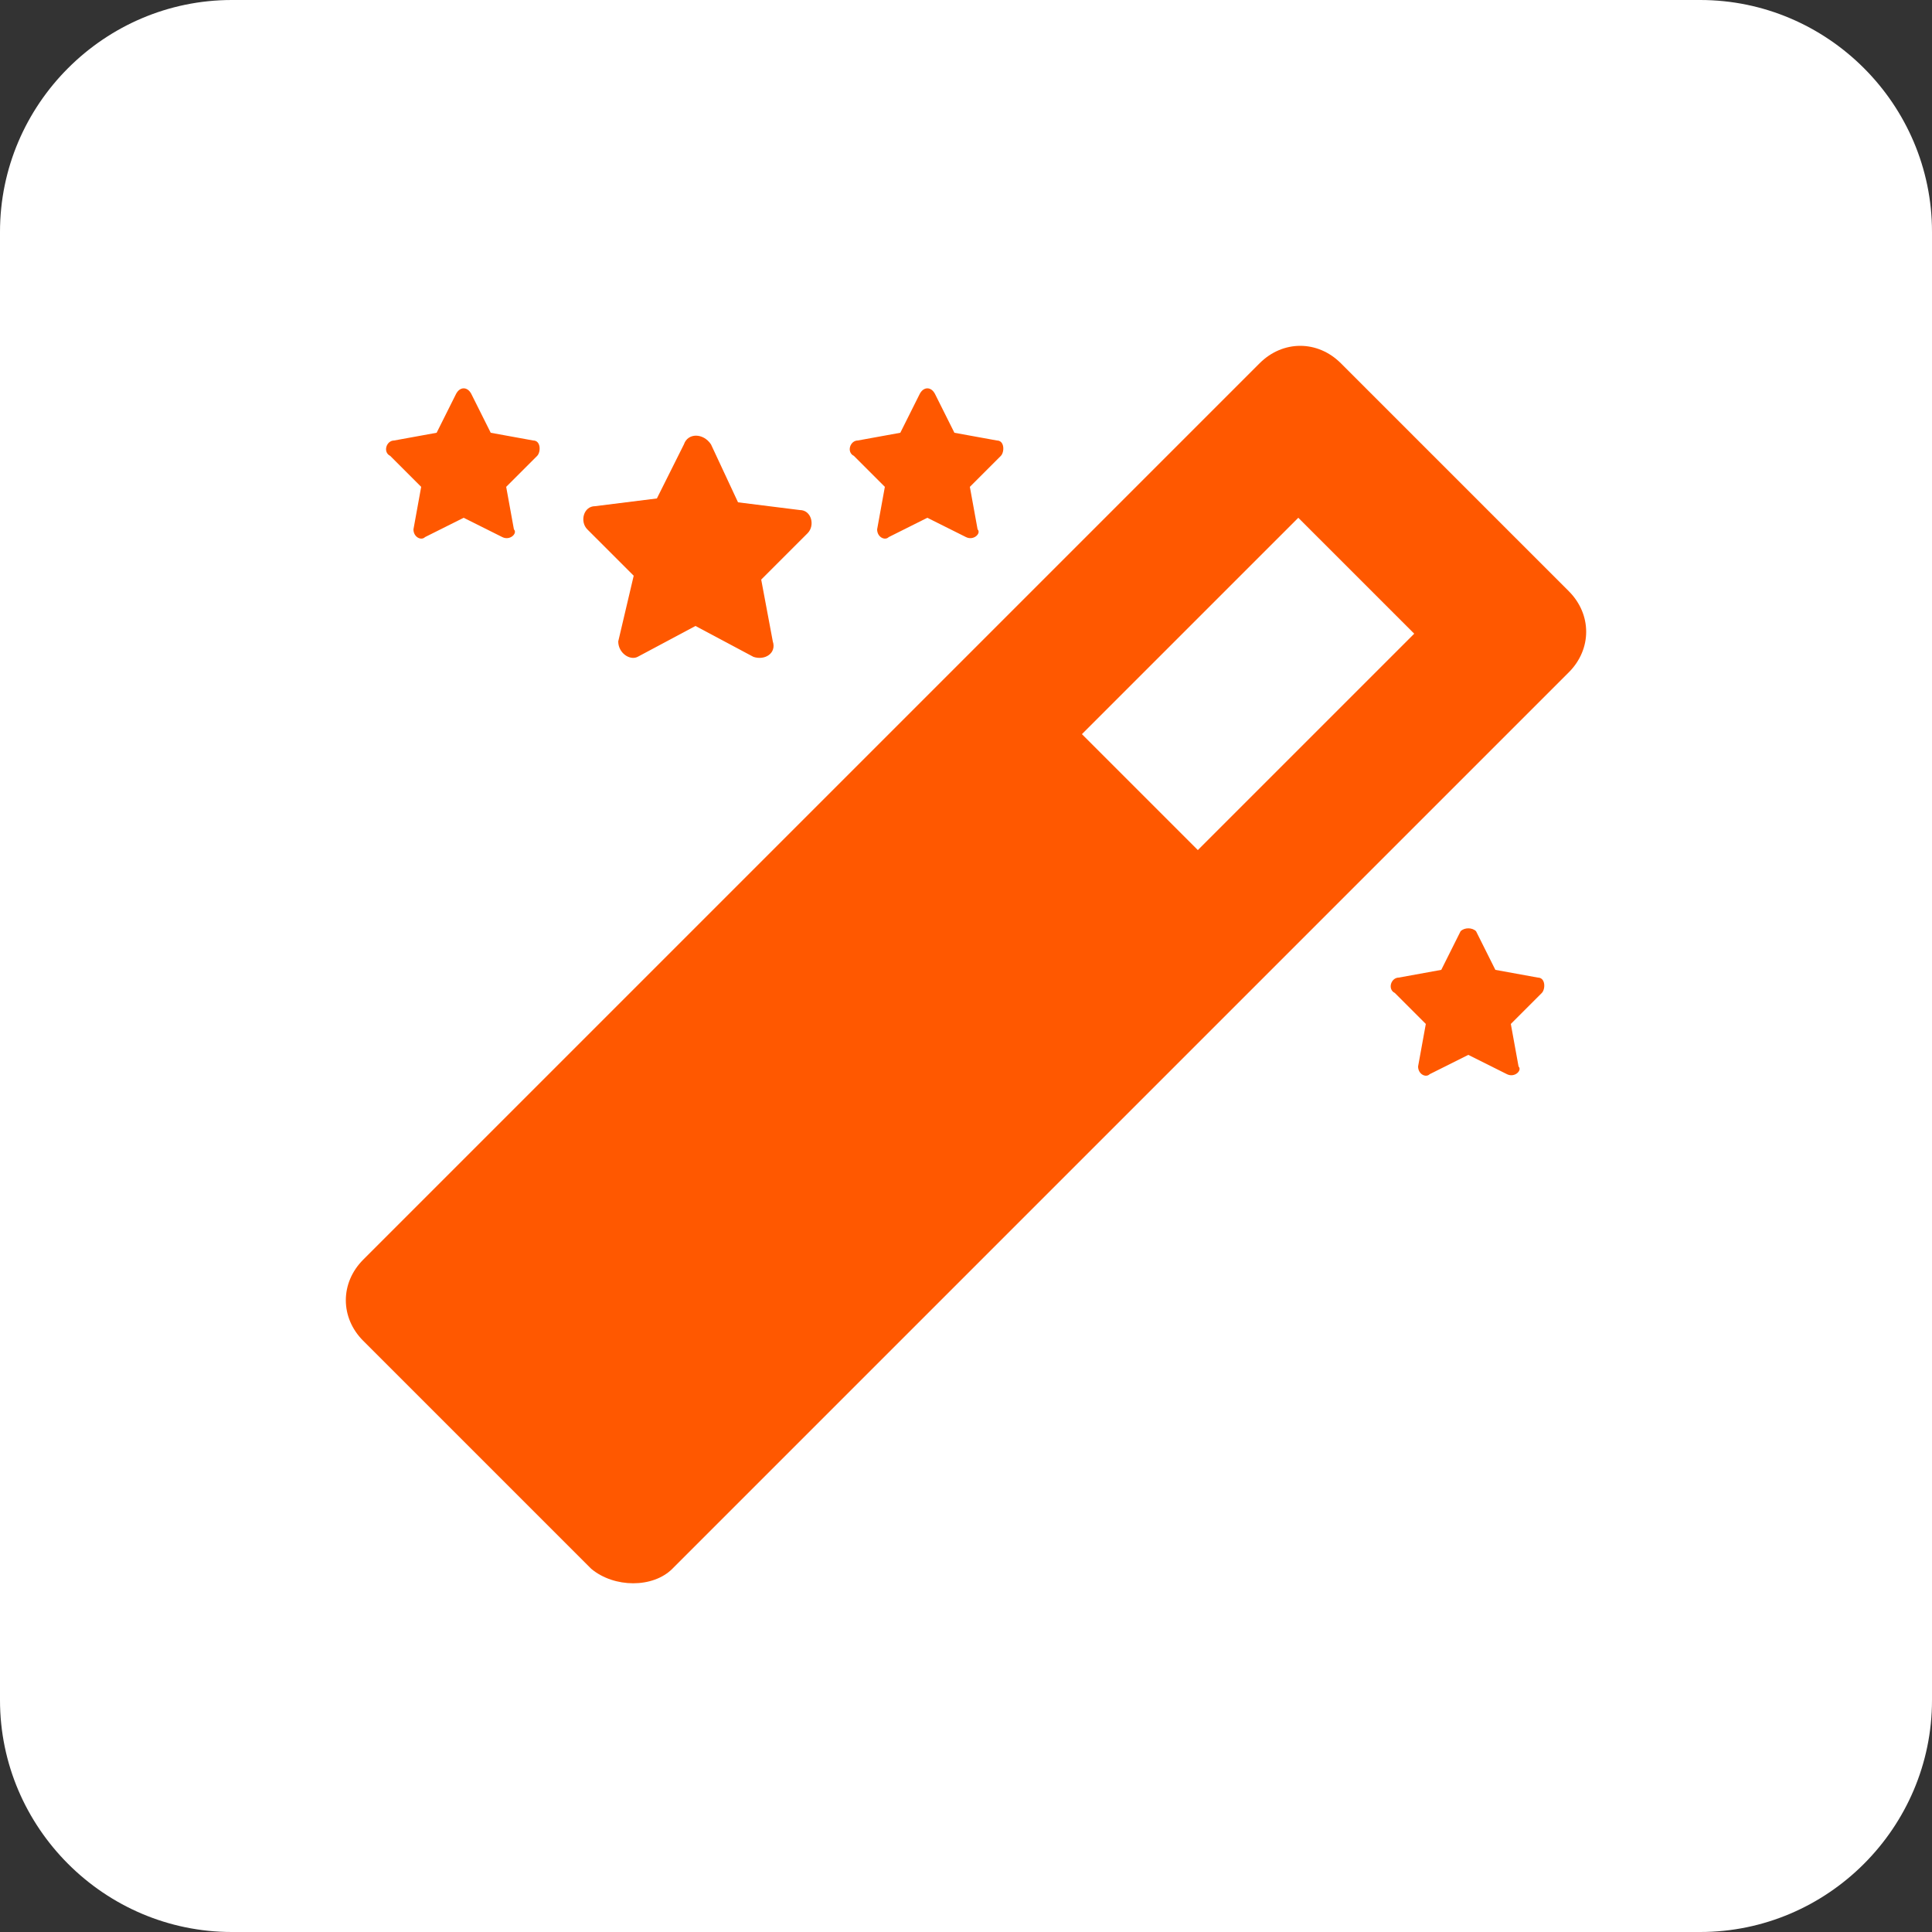
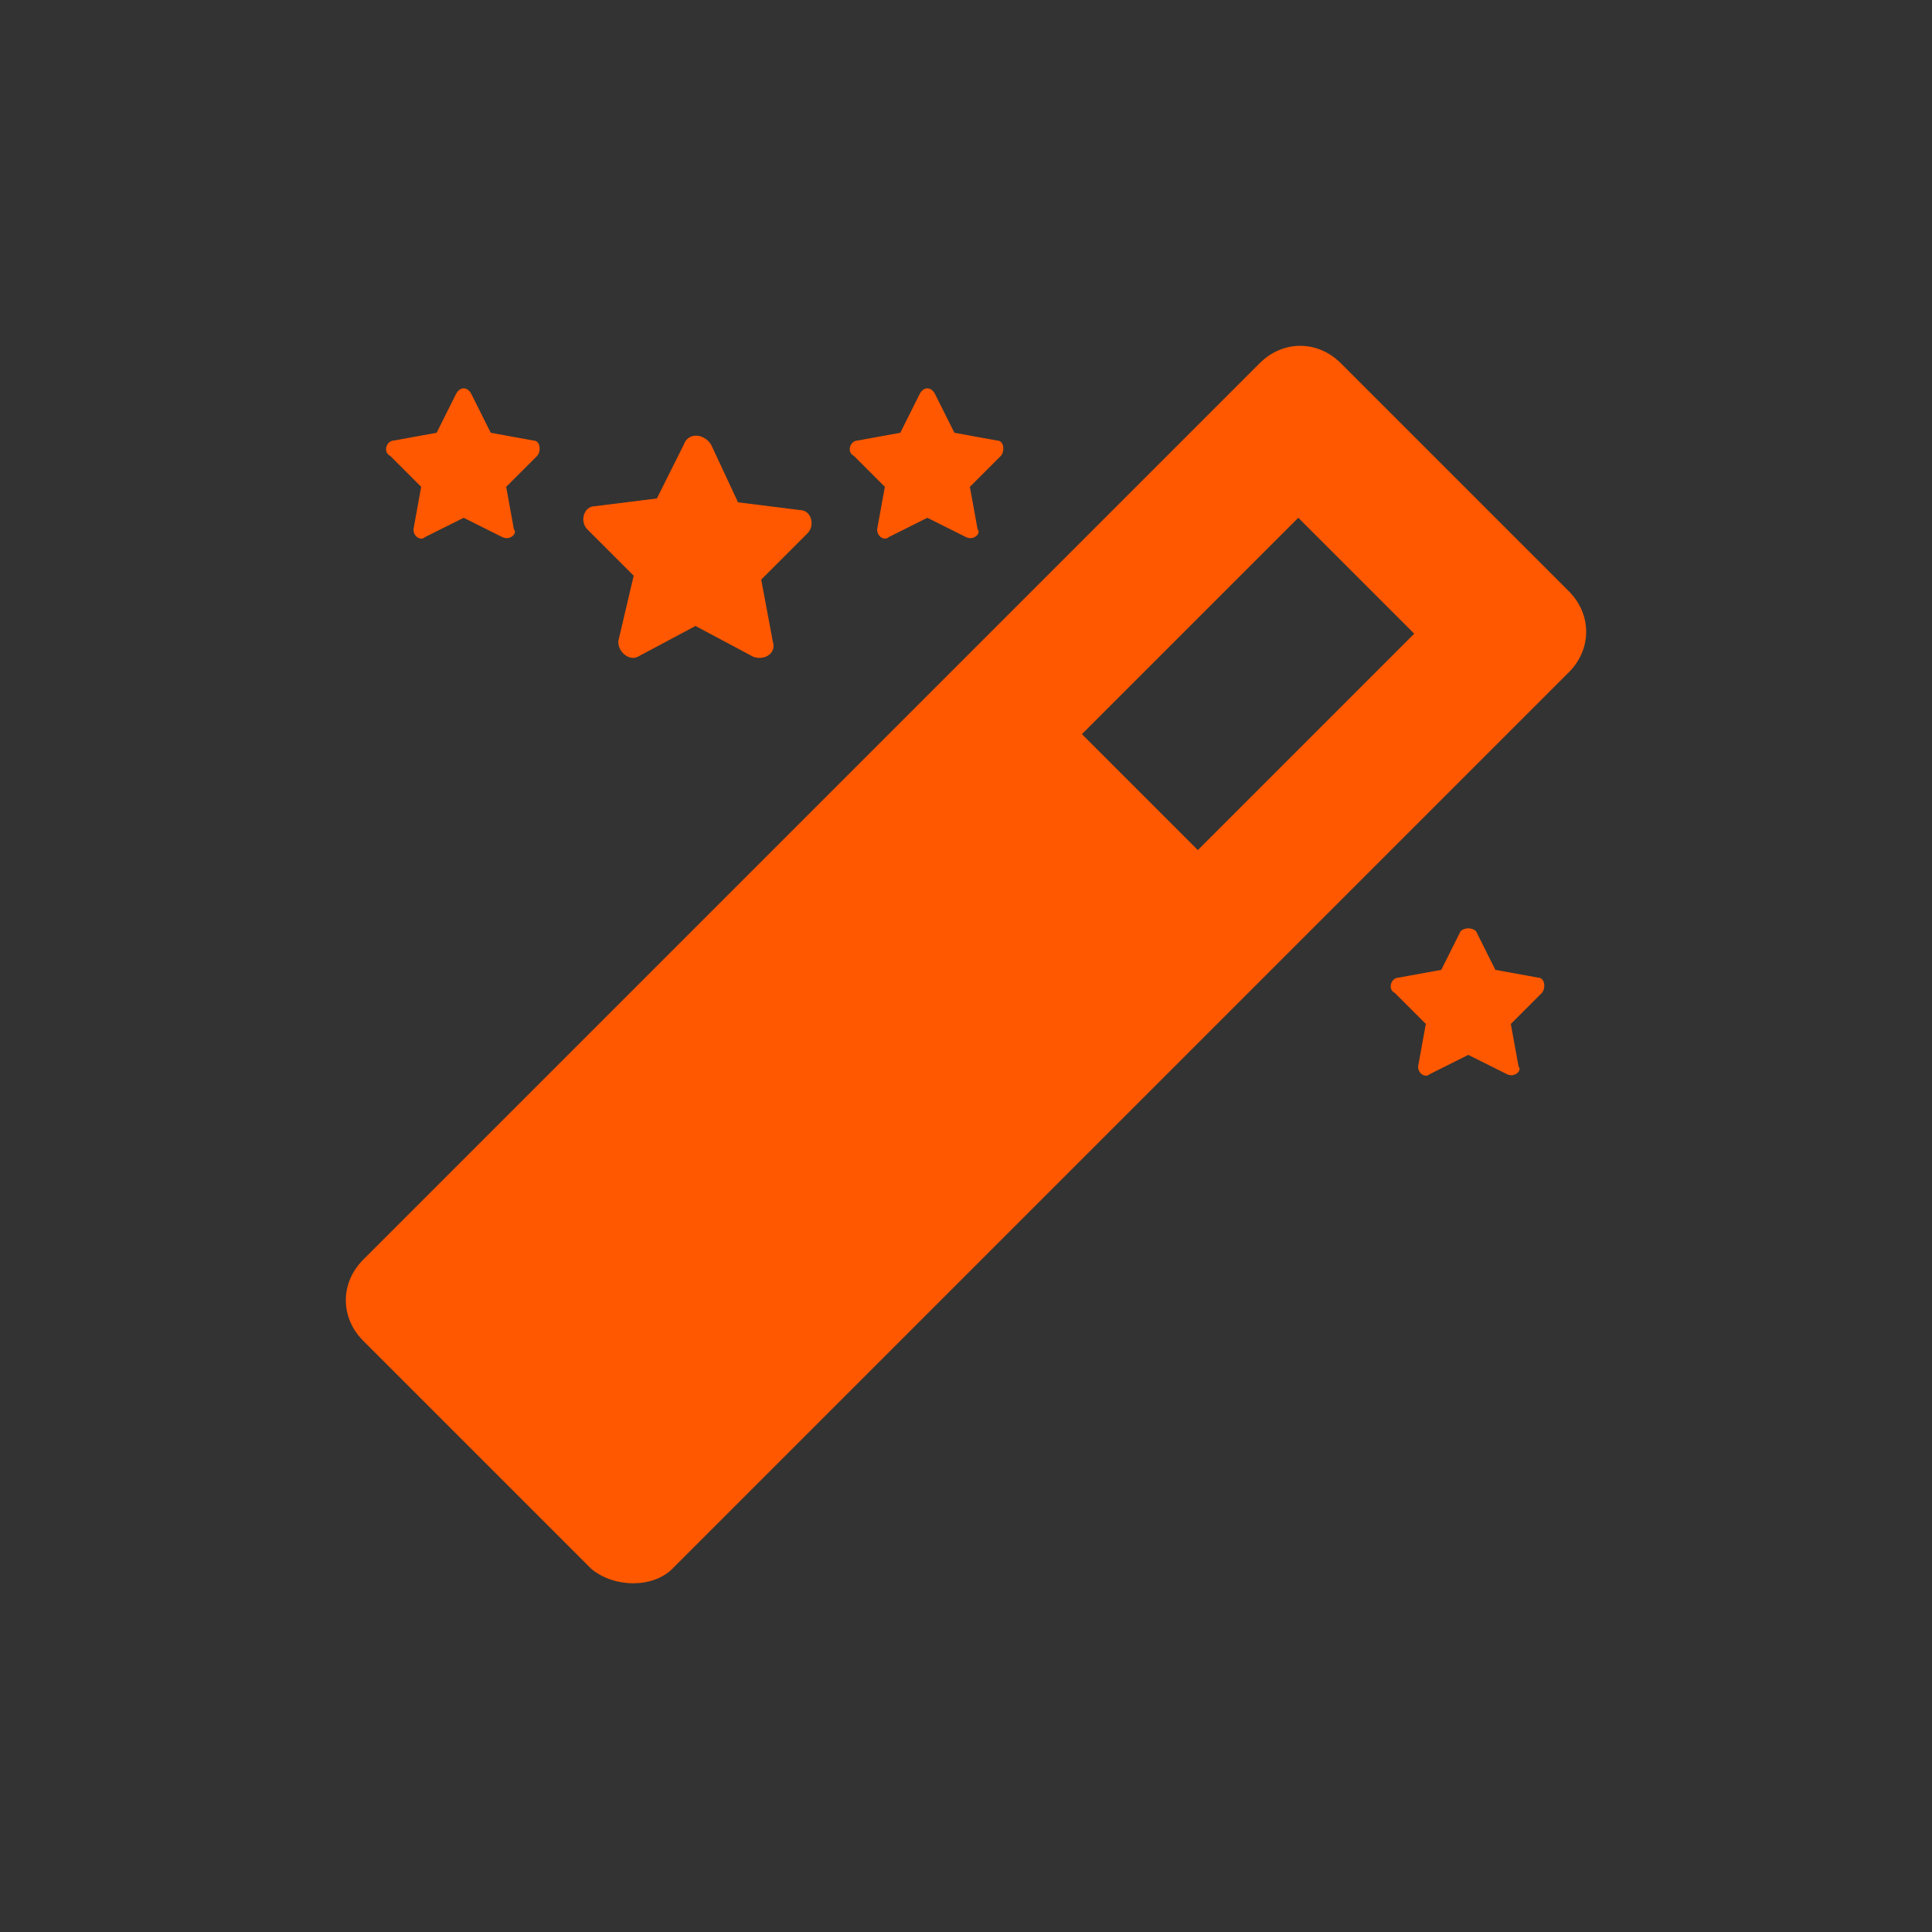
<svg xmlns="http://www.w3.org/2000/svg" version="1.1" x="0px" y="0px" viewBox="0 0 50 50" style="enable-background:new 0 0 50 50;" xml:space="preserve">
  <rect x="0" y="0" width="50" height="50" fill="#333333" stroke="none" />
  <style type="text/css">
	.st0{fill:#FFFFFF;}
	.st1{fill:#FF5800;}
</style>
  <g id="Capa_1">
-     <path class="st0" d="M44,50H6c-3.3,0-6-2.7-6-6V6c0-3.3,2.7-6,6-6h38c3.3,0,6,2.7,6,6v38C50,47.3,47.3,50,44,50z" />
-   </g>
+     </g>
  <g id="Capa_2">
    <path class="st1" d="M125.9,48.1v-4c1.1-0.5,1.8-1.6,1.8-2.8v-0.1c0-1.7-1.4-3.1-3.1-3.1h-0.1c-1.7,0-3.1,1.4-3.1,3.1c0,0,0,0,0,0   v0.1c0,1.2,0.7,2.3,1.8,2.8v4c-1.5,0.2-2.9,0.9-4.1,1.8l-10.9-8.5c0.1-0.3,0.1-0.6,0.1-0.9c0-1.9-1.5-3.5-3.5-3.5   c-1.9,0-3.5,1.5-3.5,3.5c0,1.9,1.5,3.5,3.5,3.5c0,0,0,0,0,0c0.6,0,1.2-0.2,1.7-0.5l10.8,8.4c-2,3-1.9,6.9,0.1,9.8l-3.3,3.3   c-0.3-0.1-0.5-0.1-0.8-0.1c-1.6,0-2.8,1.3-2.8,2.8c0,1.6,1.3,2.8,2.8,2.8c1.6,0,2.8-1.3,2.8-2.8c0-0.3,0-0.6-0.1-0.8l3.2-3.2   c3.8,2.9,9.3,2.2,12.3-1.6c2.9-3.8,2.2-9.3-1.6-12.3C128.7,48.9,127.3,48.3,125.9,48.1 M124.5,61.2c-2.5,0.1-4.5-1.9-4.6-4.4   c-0.1-2.5,1.9-4.5,4.4-4.6c0.1,0,0.2,0,0.2,0c2.5,0.1,4.4,2.2,4.3,4.6C128.8,59.2,126.9,61.1,124.5,61.2" />
    <g id="magnet1_layer">
-       <path class="st1" d="M88.3,73.3h-9.5c-0.4,0-0.7-0.3-0.7-0.7v-5c0-1.2,1-2.2,2.2-2.2h6.5c1.2,0,2.2,1,2.2,2.2v5    C89,72.9,88.7,73.3,88.3,73.3z M110,72.5v-5c0-1.2-1-2.2-2.2-2.2h-6.5c-1.2,0-2.2,1-2.2,2.2v5c0,0.4,0.3,0.7,0.7,0.7h9.5    C109.7,73.3,110,72.9,110,72.5z M99.8,75.3c-0.4,0-0.7,0.3-0.7,0.7v3.2c0,8-10,8-10,0V76c0-0.4-0.3-0.7-0.7-0.7h-9.5    c-0.4,0-0.7,0.3-0.7,0.8c0,1.3,0,2.5,0,3.3c0,9.4,8.5,15.4,16,15.4s15.9-6,15.9-15.4c0-0.8,0-2.1,0-3.3c0-0.4-0.3-0.8-0.7-0.8    H99.8L99.8,75.3z" />
+       <path class="st1" d="M88.3,73.3h-9.5v-5c0-1.2,1-2.2,2.2-2.2h6.5c1.2,0,2.2,1,2.2,2.2v5    C89,72.9,88.7,73.3,88.3,73.3z M110,72.5v-5c0-1.2-1-2.2-2.2-2.2h-6.5c-1.2,0-2.2,1-2.2,2.2v5c0,0.4,0.3,0.7,0.7,0.7h9.5    C109.7,73.3,110,72.9,110,72.5z M99.8,75.3c-0.4,0-0.7,0.3-0.7,0.7v3.2c0,8-10,8-10,0V76c0-0.4-0.3-0.7-0.7-0.7h-9.5    c-0.4,0-0.7,0.3-0.7,0.8c0,1.3,0,2.5,0,3.3c0,9.4,8.5,15.4,16,15.4s15.9-6,15.9-15.4c0-0.8,0-2.1,0-3.3c0-0.4-0.3-0.8-0.7-0.8    H99.8L99.8,75.3z" />
    </g>
    <g id="mouse-pointer3_layer">
-       <path class="st1" d="M135.9,86h-6.6l3.5,8.5c0.2,0.6,0,1.2-0.6,1.5l-3.1,1.3c-0.6,0.2-1.2,0-1.5-0.6l-3.3-8.1l-5.4,5.6    c-0.7,0.7-1.9,0.2-1.9-0.8V66.6c0-1,1.2-1.5,1.9-0.8l17.8,18.3C137.4,84.8,136.9,86,135.9,86L135.9,86z" />
-     </g>
+       </g>
    <g id="code-branch4_layer">
-       <path class="st1" d="M72.5,74c0-2.8-2.2-5-5-5c-2.8,0-5,2.2-5,5c0,2.3,1.5,4.2,3.6,4.8c0,1-0.3,1.8-0.7,2.3    c-1,1.2-3.1,1.4-5.3,1.6c-1.8,0.2-3.6,0.3-5.1,1.1v-9c2-0.6,3.5-2.5,3.5-4.8c0-2.8-2.2-5-5-5s-5,2.2-5,5c0,2.2,1.5,4.1,3.5,4.8    v12.5c-2,0.6-3.5,2.5-3.5,4.8c0,2.8,2.2,5,5,5s5-2.2,5-5c0-2.1-1.3-3.9-3.2-4.7c0.2-0.3,0.5-0.6,0.9-0.8c1-0.5,2.5-0.7,4.1-0.8    c2.6-0.2,5.6-0.5,7.4-2.7c0.9-1.1,1.3-2.5,1.3-4.2C71.1,78.1,72.5,76.2,72.5,74L72.5,74z M53.5,69c0.5,0,1,0.4,1,1s-0.5,1-1,1    s-1-0.4-1-1S53,69,53.5,69z M53.5,93c-0.5,0-1-0.5-1-1c0-0.6,0.5-1,1-1s1,0.4,1,1C54.5,92.5,54,93,53.5,93z M67.5,73    c0.6,0,1,0.4,1,1s-0.4,1-1,1c-0.5,0-1-0.4-1-1S67,73,67.5,73z" />
-     </g>
+       </g>
    <g id="searchengin1_layer">
      <path class="st1" d="M122.3,65.8l-4.7,2v-8L113.9,73l3.8-1.7v9.1L122.3,65.8L122.3,65.8z M116.6,59.1l-0.1,0.3l-1.1,3.7    c-2.8,1.1-4.8,3.8-4.8,7c0,3.6,2.4,6.7,5.8,7.3v3.7c-5.4-0.7-9.4-5.4-9.4-11.1C107,64.5,111.2,59.8,116.6,59.1L116.6,59.1z     M138.2,90.2c-0.8,0.8-1.6,0.9-2,0.7c-0.4-0.1-1.9-1.4-4.2-3.1c-2.3-1.7-2.3-2.5-3-3.9c-0.7-1.5-2.1-3-4-3.6l-0.7-1    c-1.7,1.2-3.7,1.9-5.7,2l0.1-0.5l1.1-3.4c3.2-0.8,5.6-3.8,5.6-7.3c0-3.8-2.7-7.1-6.7-7.5V59c5.8,0.4,10.4,5.2,10.4,11.1    c0,2.3-0.8,4.5-2,6.3l1,0.7c0.7,1.9,2.2,3.3,3.6,4c1.5,0.7,2.2,0.7,4,3c1.7,2.3,3,3.8,3.1,4.2S139,89.4,138.2,90.2L138.2,90.2z     M137.5,89c0-0.3-0.3-0.6-0.6-0.6s-0.6,0.3-0.6,0.6s0.3,0.6,0.6,0.6S137.5,89.3,137.5,89z" />
    </g>
    <g id="crosshairs2_layer">
-       <path class="st1" d="M139.2,38h-1.9c-0.9-5.9-5.5-10.5-11.4-11.4v-1.9c0-0.4-0.3-0.8-0.8-0.8h-2.5c-0.4,0-0.8,0.3-0.8,0.8v1.9    c-5.9,0.9-10.5,5.5-11.4,11.4h-1.9c-0.4,0-0.8,0.3-0.8,0.8v2.5c0,0.4,0.3,0.8,0.8,0.8h1.9c0.9,5.9,5.5,10.5,11.4,11.4v1.9    c0,0.4,0.3,0.8,0.8,0.8h2.5c0.4,0,0.8-0.3,0.8-0.8v-1.9c5.9-0.9,10.5-5.5,11.4-11.4h1.9c0.4,0,0.8-0.3,0.8-0.8v-2.5    C140,38.3,139.7,38,139.2,38z M126,49.3v-2.5c0-0.4-0.3-0.8-0.8-0.8h-2.5c-0.4,0-0.8,0.3-0.8,0.8v2.5c-3.6-0.8-6.5-3.6-7.3-7.3    h2.5c0.4,0,0.8-0.3,0.8-0.8v-2.5c0-0.4-0.3-0.8-0.8-0.8h-2.5c0.8-3.6,3.6-6.5,7.3-7.3v2.5c0,0.4,0.3,0.8,0.8,0.8h2.5    c0.4,0,0.8-0.3,0.8-0.8v-2.5c3.6,0.8,6.5,3.6,7.3,7.3h-2.5c-0.4,0-0.8,0.3-0.8,0.8v2.5c0,0.4,0.3,0.8,0.8,0.8h2.5    C132.5,45.6,129.6,48.5,126,49.3z M126,40c0,1.1-0.9,2-2,2s-2-0.9-2-2s0.9-2,2-2S126,38.9,126,40z" />
-     </g>
+       </g>
    <g id="info-circle3_layer">
-       <path class="st1" d="M127,39c-8.8,0-16,7.2-16,16c0,8.8,7.2,16,16,16s16-7.2,16-16C143,46.2,135.8,39,127,39z M127,46.1    c1.5,0,2.7,1.2,2.7,2.7c0,1.5-1.2,2.7-2.7,2.7c-1.5,0-2.7-1.2-2.7-2.7C124.3,47.3,125.5,46.1,127,46.1z M130.6,62.5    c0,0.4-0.3,0.8-0.8,0.8h-5.7c-0.4,0-0.8-0.3-0.8-0.8v-1.5c0-0.4,0.3-0.8,0.8-0.8h0.8V56h-0.8c-0.4,0-0.8-0.3-0.8-0.8v-1.5    c0-0.4,0.3-0.8,0.8-0.8h4.1c0.4,0,0.8,0.3,0.8,0.8v6.5h0.8c0.4,0,0.8,0.3,0.8,0.8V62.5z" />
-     </g>
+       </g>
    <g id="magic4_layer">
      <path class="st1" d="M15.3,40.6l-5.9-5.9c-0.6-0.6-0.6-1.5,0-2.1L32.6,9.4c0.6-0.6,1.5-0.6,2.1,0l5.9,5.9c0.6,0.6,0.6,1.5,0,2.1    L17.4,40.6C16.9,41.1,15.9,41.1,15.3,40.6z M28,19l3,3l5.6-5.6l-3-3L28,19L28,19z M17.7,11.5L17,12.9l-1.6,0.2    c-0.3,0-0.4,0.4-0.2,0.6l1.2,1.2L16,16.6c0,0.3,0.3,0.5,0.5,0.4l1.5-0.8l1.5,0.8c0.3,0.1,0.6-0.1,0.5-0.4l-0.3-1.6l1.2-1.2    c0.2-0.2,0.1-0.6-0.2-0.6l-1.6-0.2l-0.7-1.5C18.2,11.2,17.8,11.2,17.7,11.5L17.7,11.5z M23.8,10.2l-0.5,1l-1.1,0.2    c-0.2,0-0.3,0.3-0.1,0.4l0.8,0.8l-0.2,1.1c0,0.2,0.2,0.3,0.3,0.2l1-0.5l1,0.5c0.2,0.1,0.4-0.1,0.3-0.2l-0.2-1.1l0.8-0.8    c0.1-0.1,0.1-0.4-0.1-0.4l-1.1-0.2l-0.5-1C24.1,10,23.9,10,23.8,10.2L23.8,10.2z M11.8,10.2l-0.5,1l-1.1,0.2    c-0.2,0-0.3,0.3-0.1,0.4l0.8,0.8l-0.2,1.1c0,0.2,0.2,0.3,0.3,0.2l1-0.5l1,0.5c0.2,0.1,0.4-0.1,0.3-0.2l-0.2-1.1l0.8-0.8    c0.1-0.1,0.1-0.4-0.1-0.4l-1.1-0.2l-0.5-1C12.1,10,11.9,10,11.8,10.2z M37.8,24.1l-0.5,1l-1.1,0.2c-0.2,0-0.3,0.3-0.1,0.4l0.8,0.8    l-0.2,1.1c0,0.2,0.2,0.3,0.3,0.2l1-0.5l1,0.5c0.2,0.1,0.4-0.1,0.3-0.2l-0.2-1.1l0.8-0.8c0.1-0.1,0.1-0.4-0.1-0.4l-1.1-0.2l-0.5-1    C38.1,24,37.9,24,37.8,24.1L37.8,24.1z" />
    </g>
  </g>
</svg>